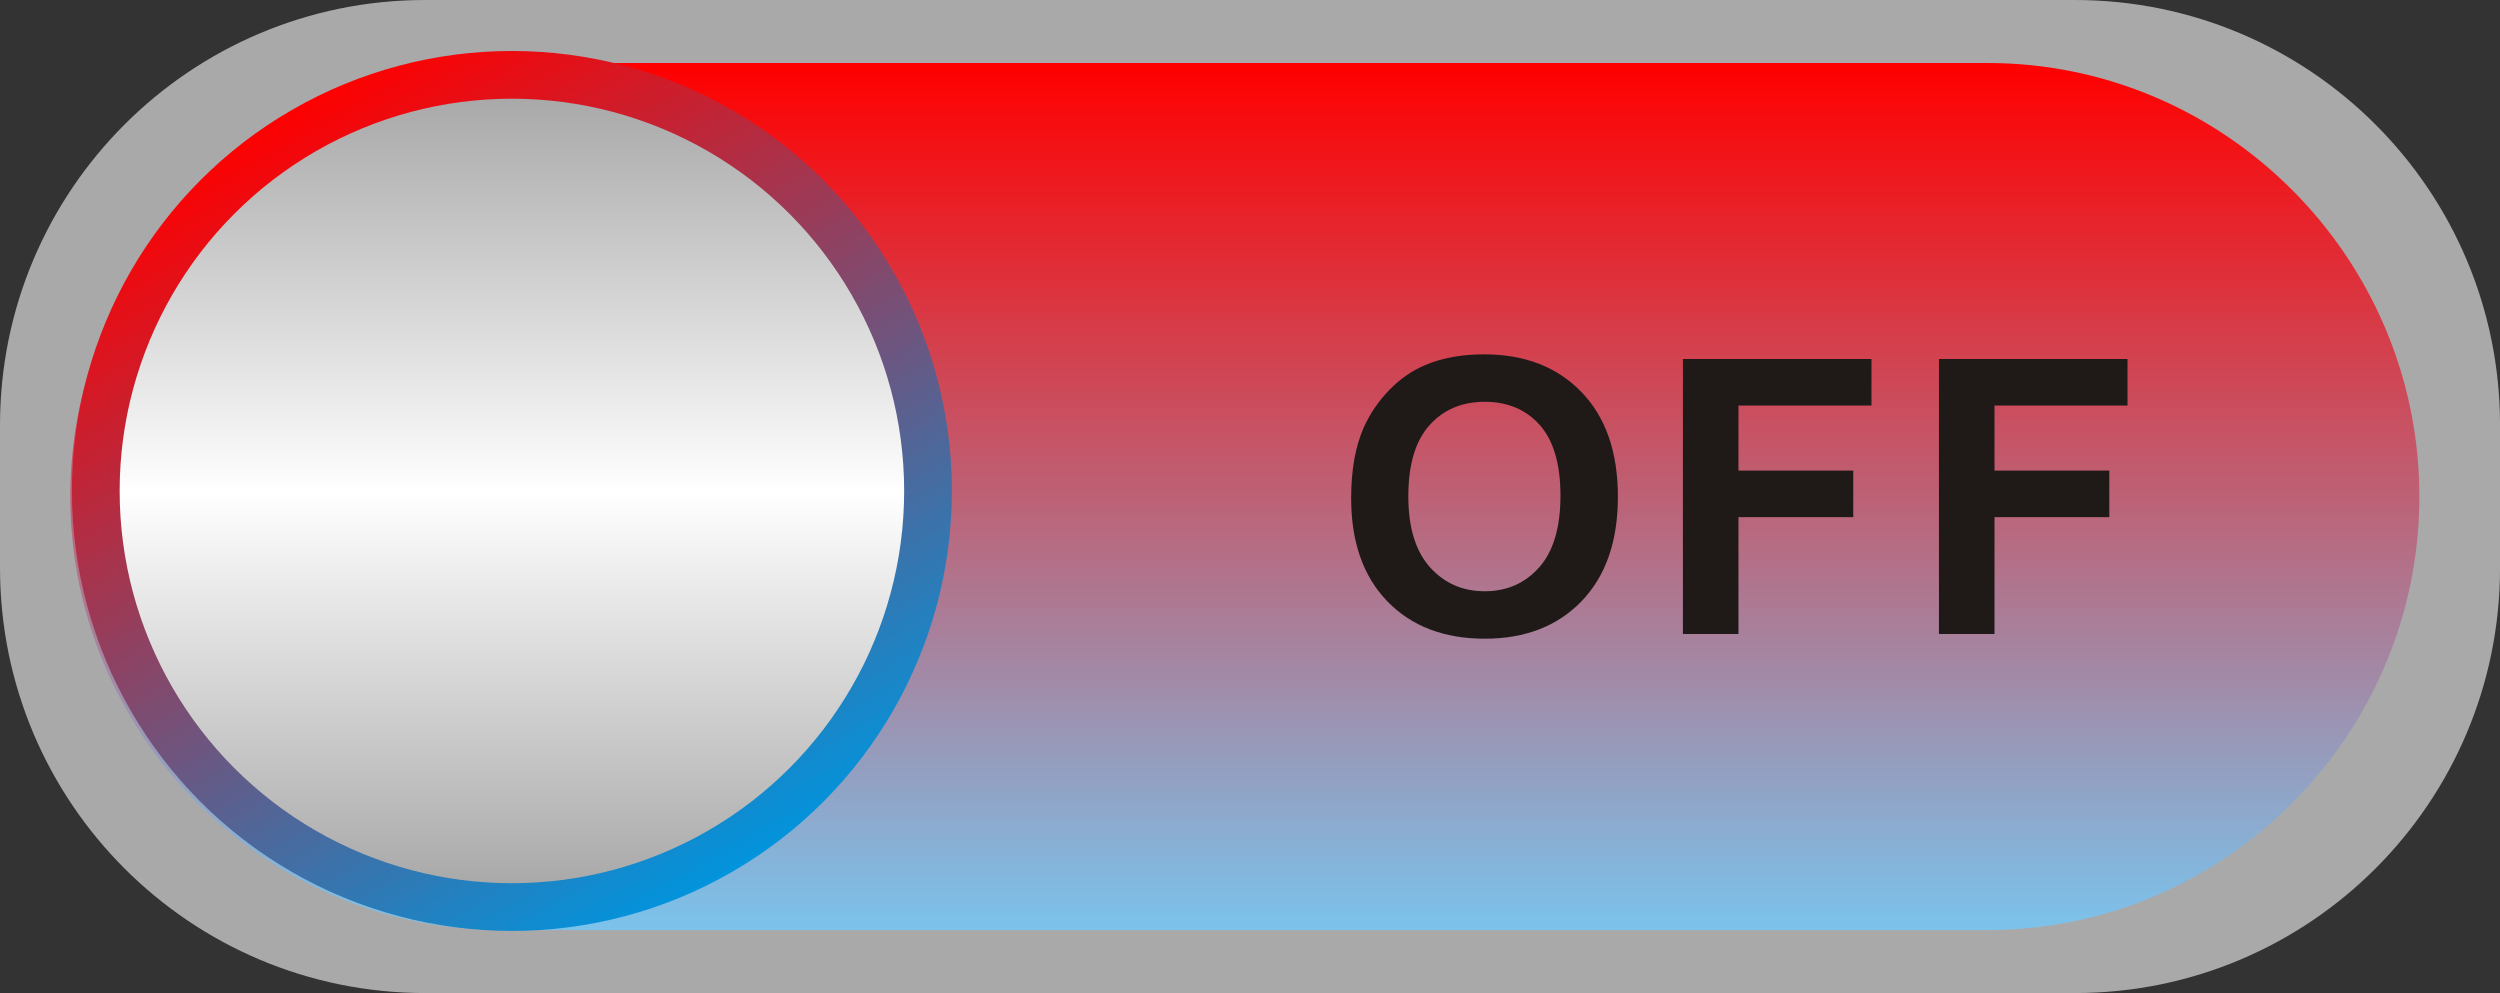
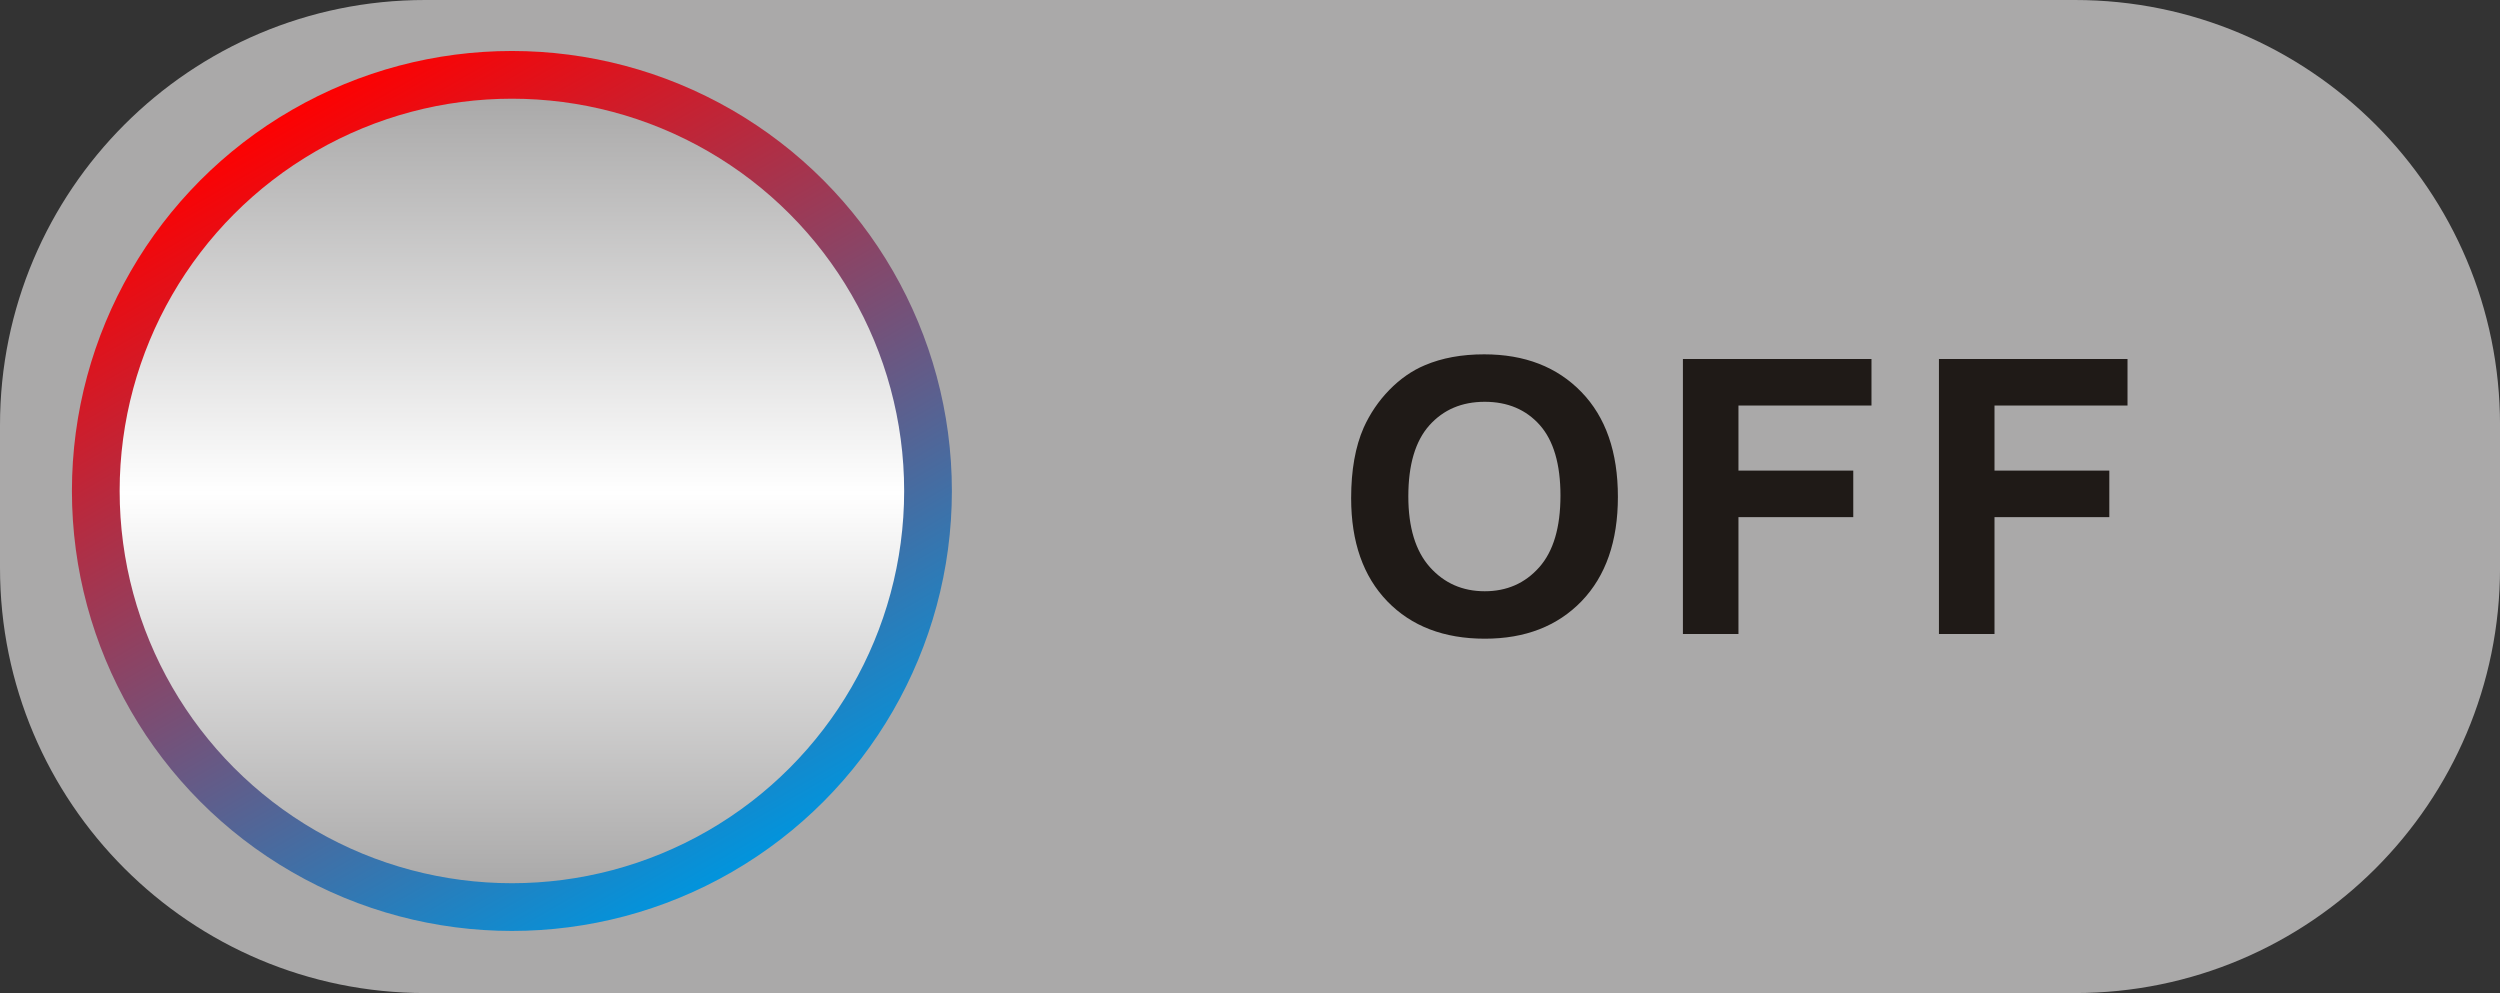
<svg xmlns="http://www.w3.org/2000/svg" xmlns:ns1="http://www.inkscape.org/namespaces/inkscape" xmlns:ns2="http://sodipodi.sourceforge.net/DTD/sodipodi-0.dtd" version="1.1" id="svg8521" ns1:version="0.48.3.1 r9886" ns2:docname="0086.svg" x="0px" y="0px" width="156.173px" height="62.033px" viewBox="0 0 156.173 62.033" enable-background="new 0 0 156.173 62.033" xml:space="preserve">
  <rect x="0" y="0" width="156.173" height="62.033" fill="#333333" stroke="none" />
  <ns2:namedview id="namedview8838" borderopacity="1" ns1:zoom="2.1412099" ns1:cx="139.52039" gridtolerance="10" guidetolerance="10" ns1:cy="-7.9828485" pagecolor="#ffffff" showgrid="false" bordercolor="#666666" objecttolerance="10" ns1:pageopacity="0" ns1:pageshadow="2" ns1:window-width="1440" ns1:window-height="844" ns1:window-x="-4" ns1:window-y="-4" ns1:current-layer="svg8521" ns1:window-maximized="1">
	</ns2:namedview>
  <g id="g13389">
    <g id="shape" ns1:label="#g13386">
-       <path id="rect8786" fill="#AAA9A9" d="M26.56,0h103.054c14.669,0,26.561,11.891,26.561,26.56v8.914    c0,14.67-11.892,26.561-26.561,26.561H26.56C11.891,62.033,0,50.144,0,35.474V26.56C0,11.891,11.891,0,26.56,0z" />
+       <path id="rect8786" fill="#AAA9A9" d="M26.56,0h103.054c14.669,0,26.561,11.891,26.561,26.56v8.914    c0,14.67-11.892,26.561-26.561,26.561H26.56C11.891,62.033,0,50.144,0,35.474V26.56C0,11.891,11.891,0,26.56,0" />
    </g>
    <g id="hmigradengt" ns1:label="#g13382">
      <linearGradient id="_89688184_1_" gradientUnits="userSpaceOnUse" x1="-368.21" y1="107.357" x2="-368.21" y2="114.777" gradientTransform="matrix(7.3 0 0 7.3 2765.587 -779.744)">
        <stop offset="0" style="stop-color: rgb(255, 0, 0);" />
        <stop offset="1" style="stop-color:#7BC3EC" />
      </linearGradient>
-       <path id="_89688184" ns1:connector-curvature="0" fill="url(#_89688184_1_)" d="M124.165,3.936c-30.936,0-61.869,0-92.804,0    c-14.834,0-26.97,12.187-26.97,27.081l0,0c0,14.895,12.136,27.082,26.97,27.082c30.936,0,61.87,0,92.804,0    c14.834,0,26.971-12.188,26.971-27.082l0,0C151.135,16.122,138.999,3.936,124.165,3.936z" />
      <linearGradient id="circle8811_1_" gradientUnits="userSpaceOnUse" x1="-376.486" y1="107.728" x2="-372.68" y2="114.32" gradientTransform="matrix(7.3 0 0 7.3 2766.334 -779.744)">
        <stop offset="0" style="stop-color: rgb(255, 0, 0);" />
        <stop offset="1" style="stop-color:#0095DE" />
      </linearGradient>
      <circle id="circle8811" ns2:ry="3.76513" ns2:rx="3.76513" ns2:cy="4.2014799" ns2:cx="4.38062" fill="url(#circle8811_1_)" cx="31.978" cy="30.67" r="27.485">
		</circle>
    </g>
    <linearGradient id="circle8834_1_" gradientUnits="userSpaceOnUse" x1="-374.585" y1="107.663" x2="-374.585" y2="114.377" gradientTransform="matrix(7.3 0 0 7.3 2766.334 -779.744)">
      <stop offset="0" style="stop-color:#AAA9A9" />
      <stop offset="0.502" style="stop-color:#FFFFFF" />
      <stop offset="1" style="stop-color:#AAA9A9" />
    </linearGradient>
    <circle id="circle8834" ns2:ry="3.3568799" ns2:rx="3.3568799" ns2:cy="4.2014799" ns2:cx="4.38062" fill="url(#circle8834_1_)" cx="31.978" cy="30.67" r="24.504">
	</circle>
    <path id="path8836" ns1:connector-curvature="0" fill="#1F1A17" d="M84.405,31.122c0-1.751,0.261-3.22,0.783-4.407   c0.394-0.872,0.924-1.66,1.602-2.356c0.677-0.691,1.416-1.208,2.22-1.544c1.072-0.456,2.305-0.68,3.705-0.68   c2.531,0,4.556,0.784,6.075,2.354c1.521,1.568,2.279,3.752,2.279,6.548c0,2.775-0.756,4.943-2.264,6.514   c-1.509,1.563-3.524,2.348-6.045,2.348c-2.556,0-4.588-0.78-6.096-2.336C85.157,36.003,84.405,33.854,84.405,31.122z    M87.977,31.007c0,1.943,0.451,3.42,1.349,4.424c0.899,1.004,2.04,1.504,3.424,1.504c1.38,0,2.516-0.496,3.403-1.496   c0.885-0.996,1.328-2.487,1.328-4.479c0-1.969-0.433-3.437-1.292-4.408c-0.863-0.969-2.013-1.452-3.439-1.452   c-1.433,0-2.584,0.492-3.46,1.472C88.417,27.551,87.977,29.027,87.977,31.007z M105.13,39.606V22.427h11.78v2.907h-8.31v4.064   h7.172v2.908h-7.172v7.301H105.13L105.13,39.606z M121.124,39.606V22.427h11.78v2.907h-8.309v4.064h7.172v2.908h-7.172v7.301   H121.124L121.124,39.606z" />
  </g>
</svg>